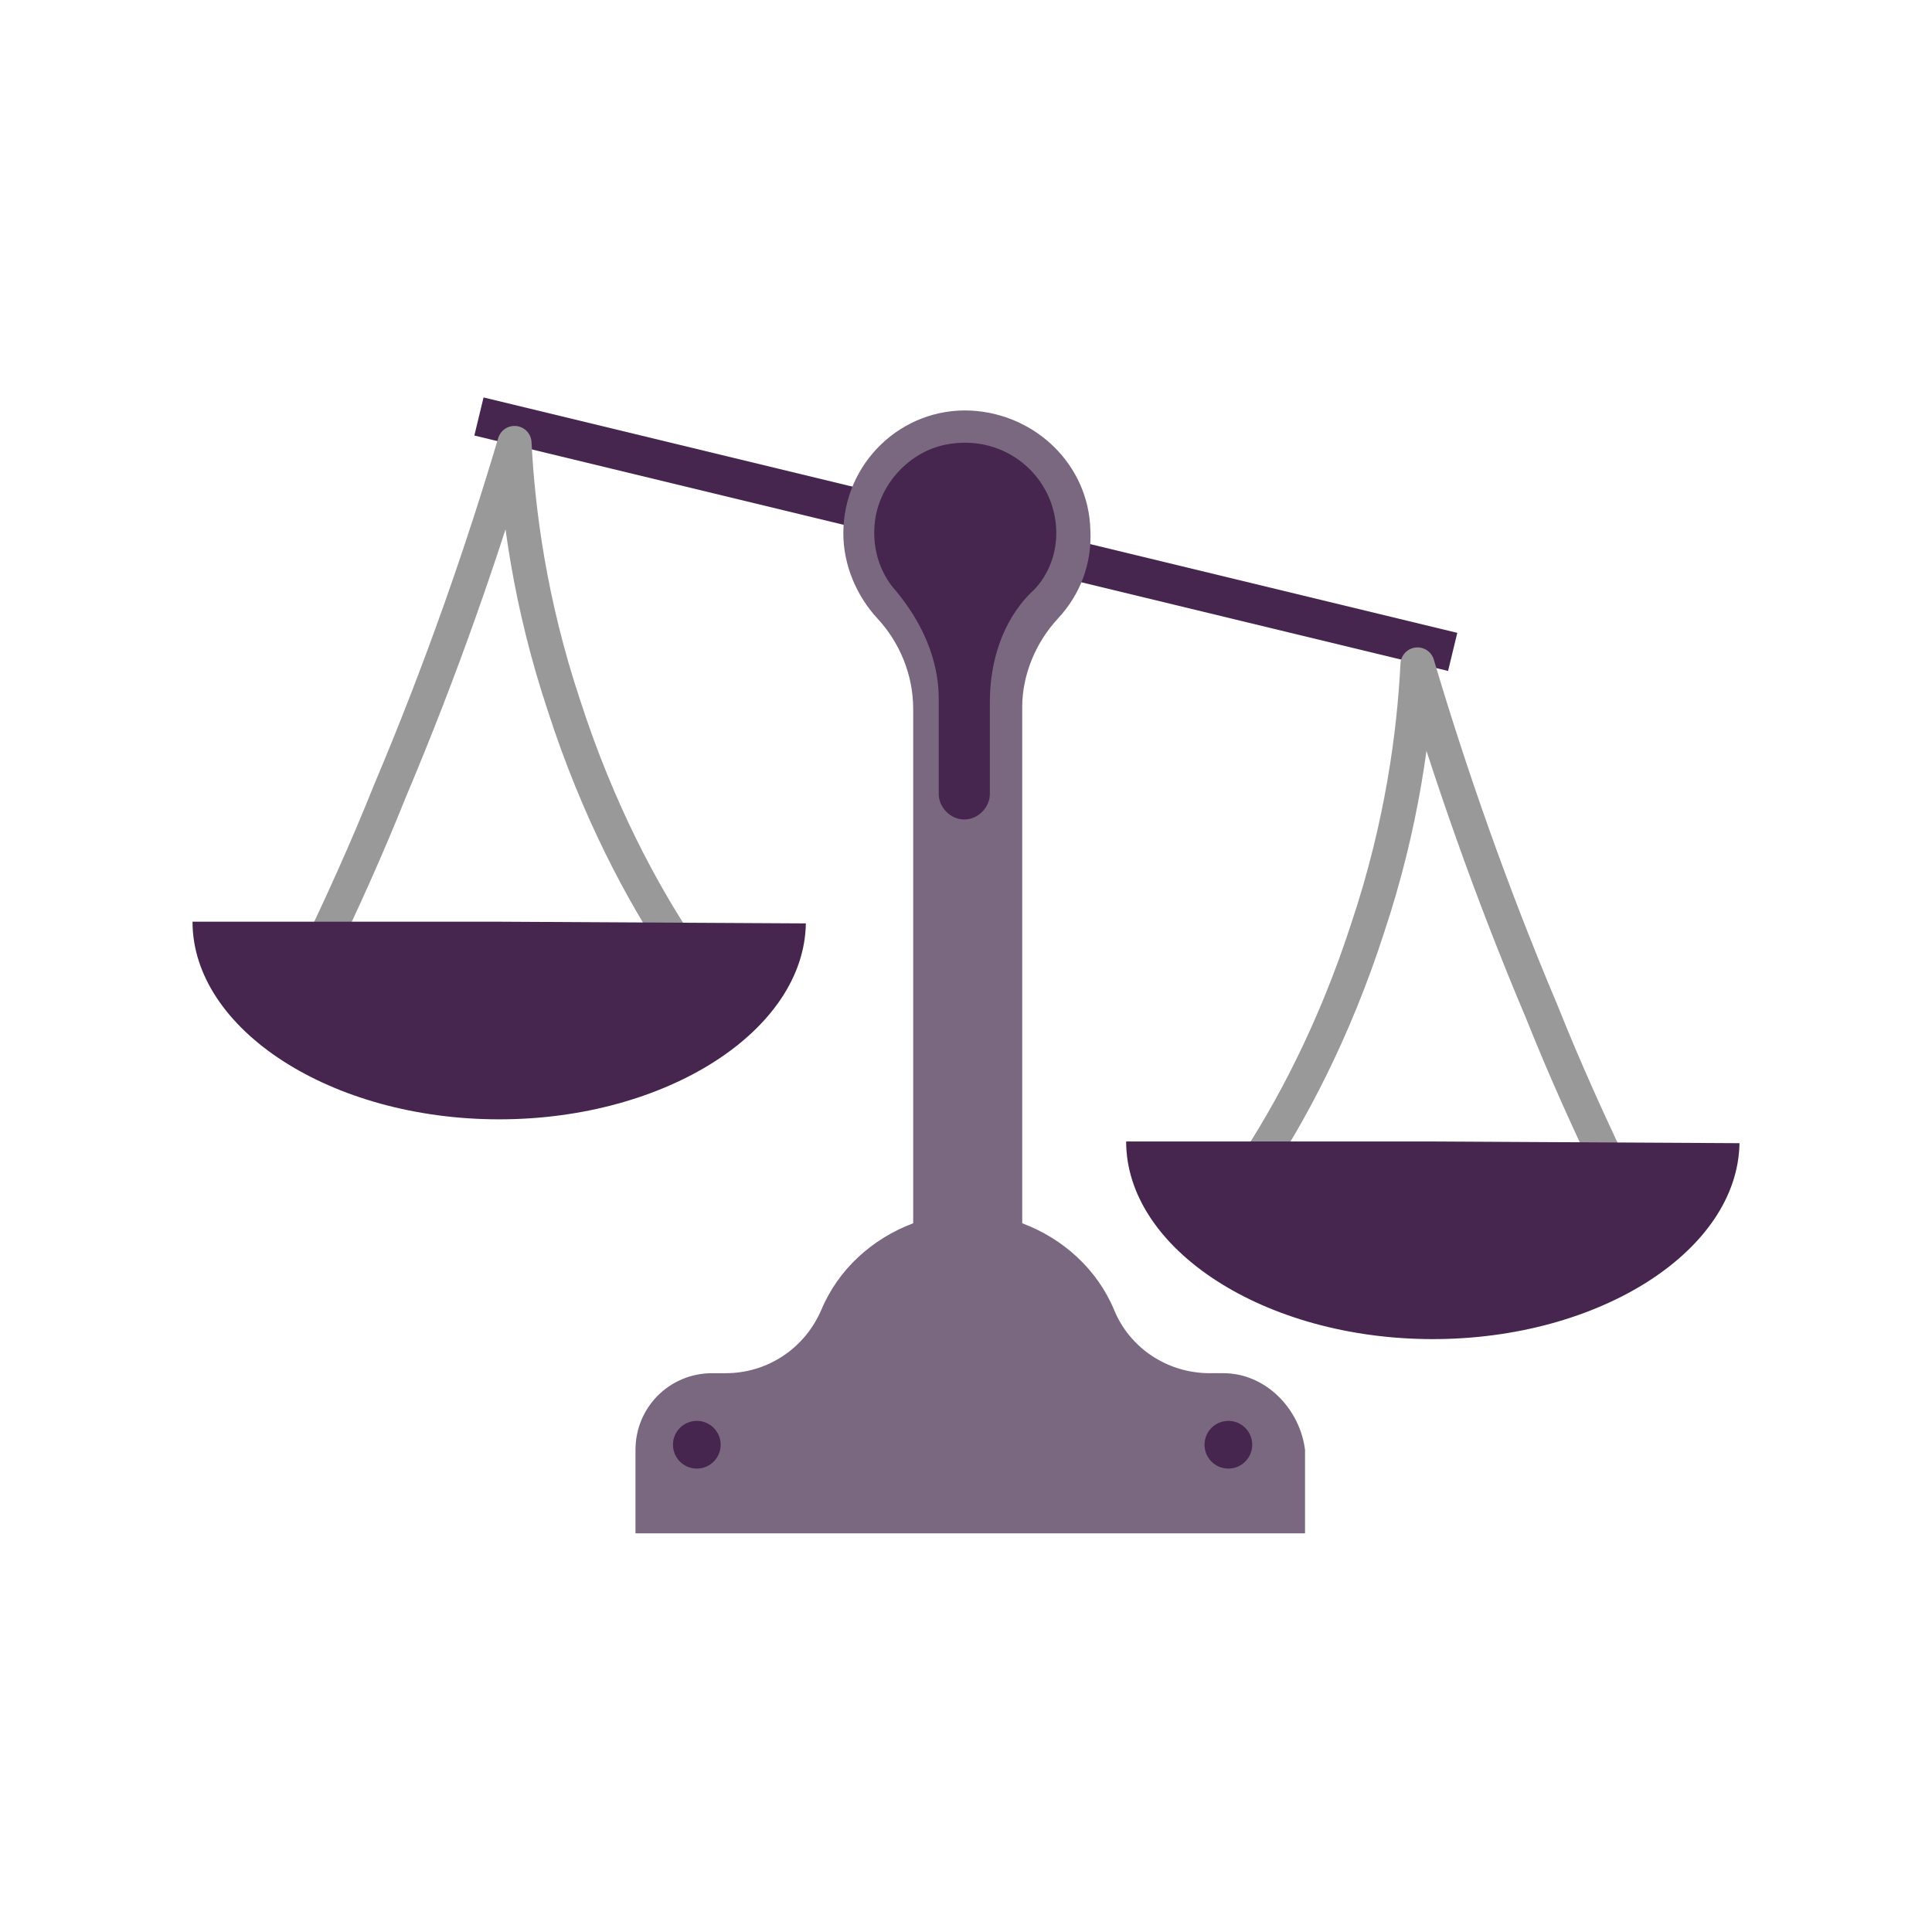
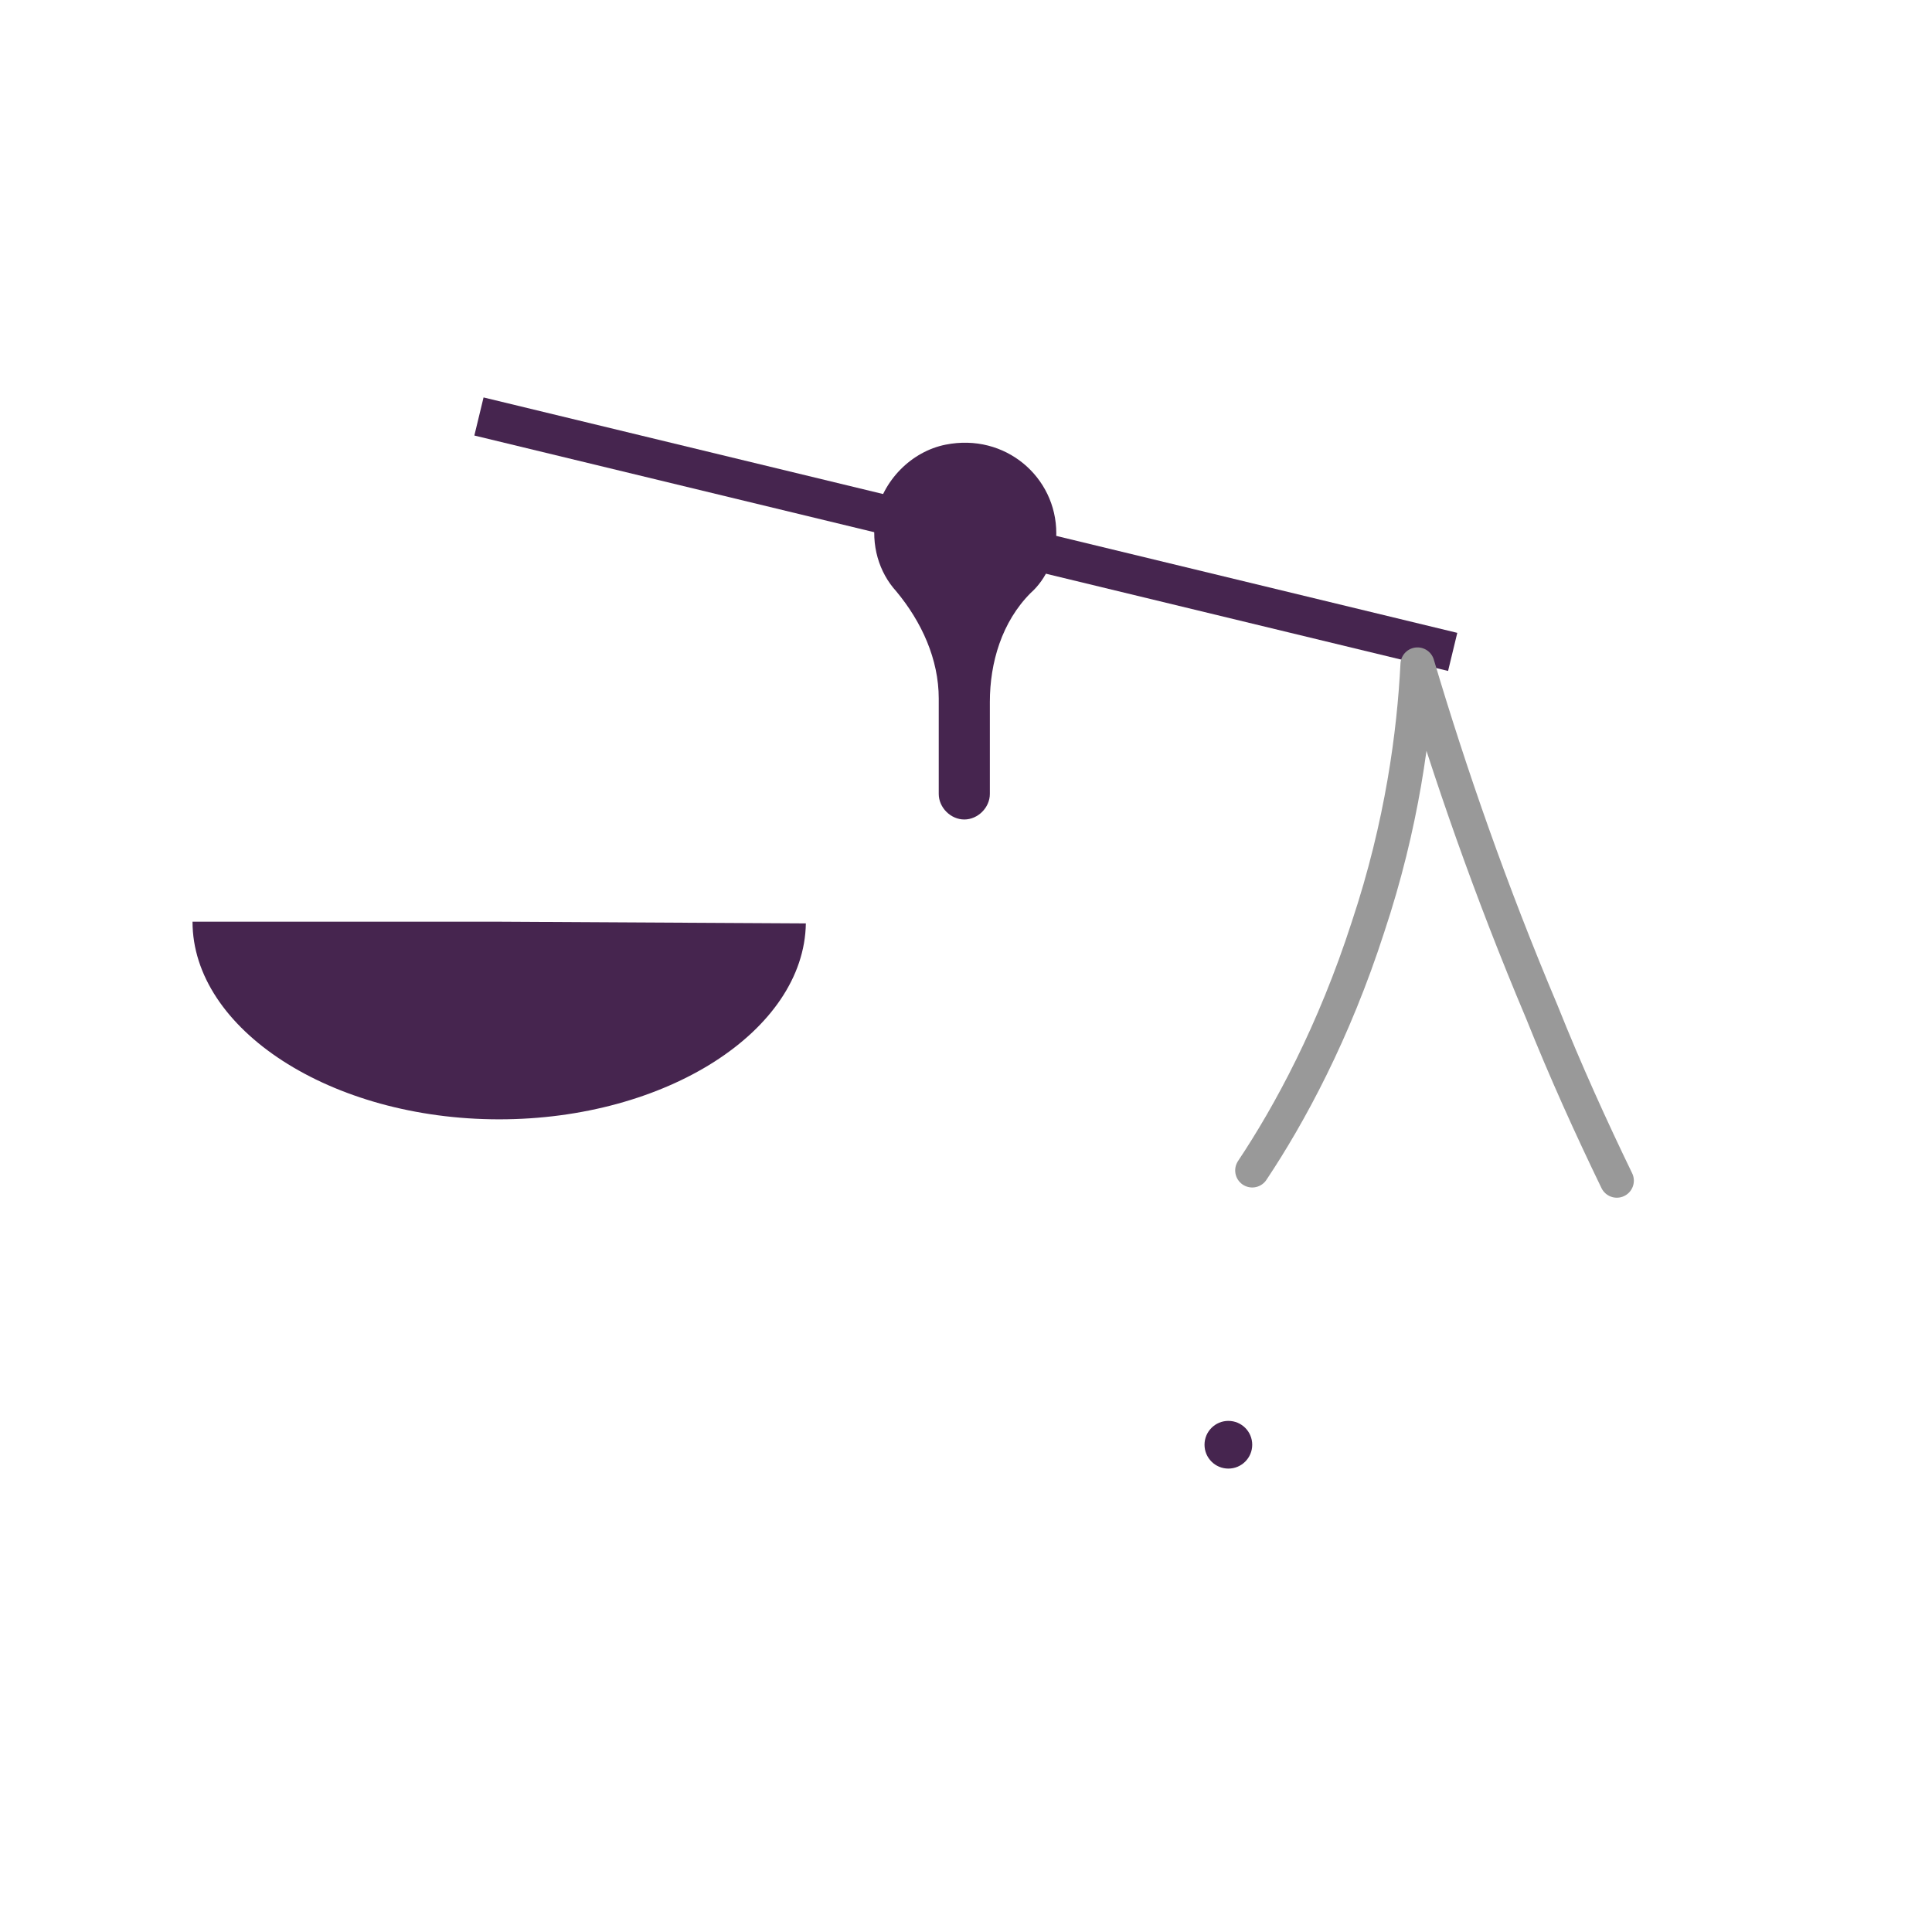
<svg xmlns="http://www.w3.org/2000/svg" version="1.1" id="Laag_1" x="0px" y="0px" viewBox="0 0 113.4 113.4" style="enable-background:new 0 0 113.4 113.4;" xml:space="preserve">
  <style type="text/css">
	.st0{fill:#46254F;}
	.st1{fill:none;stroke:#46254F;stroke-width:3;stroke-miterlimit:10;}
	.st2{fill:#FFFFFF;stroke:#46254F;stroke-width:3;stroke-miterlimit:10;}
	.st3{fill:none;stroke:#46254F;stroke-miterlimit:10;}
	.st4{fill:#34203D;}
	.st5{fill:#2C1C35;}
	.st6{fill:#2D1C35;}
	.st7{fill:#C6724C;}
	.st8{clip-path:url(#SVGID_00000164501249805461230780000018134687760273962417_);}
	.st9{fill:#AF5332;}
	.st10{fill:none;}
	.st11{fill:#51C185;}
	.st12{fill:#E5D2C7;}
	.st13{clip-path:url(#SVGID_00000145765193115266317660000015253727543954362813_);}
	.st14{fill:#F2E5DE;}
	.st15{fill:#3A2445;}
	.st16{clip-path:url(#SVGID_00000105425247807126988360000015507241316733408409_);}
	.st17{fill:#4CE593;}
	.st18{fill:#665270;}
	.st19{clip-path:url(#SVGID_00000114055642077520078840000001231548208623151772_);}
	.st20{clip-path:url(#SVGID_00000183237839222660266600000000297320362403941261_);}
	.st21{fill:#0295FF;}
	.st22{clip-path:url(#SVGID_00000127041541114212833140000000211887646965476499_);}
	.st23{fill:#F2F2F2;}
	.st24{fill:#C3BBC6;}
	.st25{clip-path:url(#SVGID_00000020393947229451577790000003857906875374495664_);}
	.st26{fill:#543D5E;}
	.st27{clip-path:url(#SVGID_00000179611682656853662150000010169759102628440254_);}
	.st28{clip-path:url(#SVGID_00000077293047595984558740000005260407740096192948_);}
	.st29{clip-path:url(#SVGID_00000040562499155146168330000008578944940836828038_);}
	.st30{fill:#C7724C;}
	.st31{clip-path:url(#SVGID_00000010308734178865317530000017519855537353383054_);}
	.st32{fill:#4B4668;}
	.st33{clip-path:url(#SVGID_00000053517636565051802000000001185949850979092876_);}
	.st34{fill:#999999;}
	.st35{fill:#C2BAC5;}
	.st36{fill:#F6F6F6;}
	.st37{fill:#45254E;}
	.st38{fill:#F1F1F1;}
	.st39{fill:#C6C6C6;}
	.st40{fill:#A6A0A9;}
	.st41{fill:#371C3D;}
	.st42{fill:#7A6880;}
	.st43{fill:#9D9D9C;}
	.st44{fill:#969099;}
	.st45{fill:#FFFFFF;}
	.st46{fill:none;stroke:#999999;stroke-width:3;stroke-miterlimit:10;}
	.st47{fill:#FFFFFF;stroke:#999999;stroke-width:3;stroke-miterlimit:10;}
	.st48{fill:#E6E6E6;}
	.st49{clip-path:url(#SVGID_00000073704900464642081540000007916988416656049807_);fill:#999999;}
	.st50{clip-path:url(#SVGID_00000039816143875368194130000002239491069641757592_);fill:#999999;}
	.st51{clip-path:url(#SVGID_00000026123270332528839890000000838322948896029867_);fill:#999999;}
	.st52{clip-path:url(#SVGID_00000005980593973235083820000011296933170417379716_);fill:#999999;}
	.st53{clip-path:url(#SVGID_00000098187222247675772540000002778717285093485440_);fill:#999999;}
	.st54{clip-path:url(#SVGID_00000158727318058668376530000010398846135652033454_);fill:#999999;}
	.st55{clip-path:url(#SVGID_00000130624774332369117140000011771355335578407576_);fill:#999999;}
	.st56{clip-path:url(#SVGID_00000129885846564591123010000016769814833129138828_);fill:#999999;}
	.st57{clip-path:url(#SVGID_00000038374315276699384200000009092744151419114943_);fill:#999999;}
	.st58{clip-path:url(#SVGID_00000021105439679823574280000016883015119398194314_);fill:#999999;}
	.st59{clip-path:url(#SVGID_00000088123820777571624240000015963351099160200103_);fill:#999999;}
	.st60{clip-path:url(#SVGID_00000079472061529917839060000007052276379863440798_);fill:#999999;}
	.st61{fill:#7A7A7A;}
	.st62{fill:#6A5B6F;}
	.st63{fill:none;stroke:#999999;stroke-miterlimit:10;}
	.st64{fill:none;stroke:#46254F;stroke-width:3;stroke-linecap:round;stroke-miterlimit:10;}
	.st65{fill:none;stroke:#999999;stroke-width:3;stroke-linecap:round;stroke-miterlimit:10;}
	.st66{fill:#FFFFFF;stroke:#E6E6E6;stroke-miterlimit:10;}
	.st67{fill:none;stroke:#999999;stroke-width:2;stroke-linecap:round;stroke-linejoin:round;stroke-miterlimit:10;}
	.st68{fill:none;stroke:#999999;stroke-width:2;stroke-linecap:round;stroke-miterlimit:10;}
	.st69{fill:none;stroke:#46254F;stroke-width:2;stroke-linecap:round;stroke-linejoin:round;stroke-miterlimit:10;}
	.st70{fill:none;stroke:#46254F;stroke-width:2;stroke-linecap:round;stroke-miterlimit:10;}
	.st71{fill:#E6E6E6;stroke:#999999;stroke-miterlimit:10;}
	.st72{fill:#E6E6E6;stroke:#46254F;stroke-miterlimit:10;}
	.st73{fill:#999999;stroke:#E6E6E6;stroke-miterlimit:10;}
	.st74{fill:#46254F;stroke:#E6E6E6;stroke-miterlimit:10;}
	.st75{clip-path:url(#SVGID_00000049909026591292795090000010977159838383220927_);fill:#E6E6E6;}
	.st76{clip-path:url(#SVGID_00000000198814441175424840000014467423997908556953_);fill:#E6E6E6;}
	.st77{clip-path:url(#SVGID_00000150813948120713914290000006284365374323776935_);fill:#E6E6E6;}
	.st78{clip-path:url(#SVGID_00000075865788243765656060000018130611749508362401_);fill:#E6E6E6;}
	.st79{clip-path:url(#SVGID_00000170263284412174819960000008849783046861631875_);fill:#E6E6E6;}
	.st80{clip-path:url(#SVGID_00000138562594091431464330000007437022099051924867_);fill:#E6E6E6;}
	.st81{clip-path:url(#SVGID_00000066505340486882348310000011623445286421156483_);fill:#E6E6E6;}
	.st82{clip-path:url(#SVGID_00000019677862958136657150000010897741381192918175_);fill:#E6E6E6;}
	.st83{clip-path:url(#SVGID_00000019673134797926904040000016785085988159087285_);fill:#E6E6E6;}
	.st84{clip-path:url(#SVGID_00000098929051114489438500000012784686532818721194_);fill:#E6E6E6;}
	.st85{clip-path:url(#SVGID_00000146484396610287950080000013363493662970922642_);fill:#999999;}
	.st86{clip-path:url(#SVGID_00000094610269684667523430000001278134267676642179_);fill:#999999;}
	.st87{fill:none;stroke:#999999;stroke-width:4;stroke-miterlimit:10;}
	.st88{fill:none;stroke:#46254F;stroke-width:4;stroke-miterlimit:10;}
	.st89{opacity:0.68;fill:#46254F;}
	.st90{clip-path:url(#SVGID_00000137823502714566435040000004335452524164358302_);}
	.st91{clip-path:url(#SVGID_00000176746373890156772310000010265292640433005741_);}
	.st92{clip-path:url(#SVGID_00000062870424612006921480000014277482674213895061_);}
	.st93{clip-path:url(#SVGID_00000039132893820163466510000007877314646240320701_);}
	.st94{clip-path:url(#SVGID_00000133513081672742203900000011984060909424652928_);}
	.st95{clip-path:url(#SVGID_00000021835184264653022750000013601231764754891420_);}
	.st96{fill:none;stroke:#FFFFFF;stroke-width:0.8;stroke-miterlimit:10;}
	.st97{clip-path:url(#SVGID_00000028282623063086066150000007325974064103028631_);}
	.st98{clip-path:url(#SVGID_00000106129566870399737600000007829553738087017392_);}
	.st99{clip-path:url(#SVGID_00000143614858902340736640000018225396189774146979_);fill:#999999;}
	.st100{clip-path:url(#SVGID_00000101794247043226782030000018005586350382838176_);fill:#46254F;}
	.st101{clip-path:url(#SVGID_00000062887774100922429590000007971770661991542666_);fill:#999999;}
	.st102{fill:none;stroke:#E6E6E6;stroke-miterlimit:10;}
	.st103{clip-path:url(#SVGID_00000141425521114545283370000013131119953923042215_);fill:#46254F;}
	.st104{clip-path:url(#SVGID_00000008844549526811495570000013337332310437131914_);fill:#999999;}
	.st105{clip-path:url(#SVGID_00000132801856236599460860000014157096748823782841_);fill:#999999;}
	.st106{clip-path:url(#SVGID_00000158000694286278628660000009649932135914044547_);fill:#46254F;}
	.st107{clip-path:url(#SVGID_00000056409873411897082450000012364188659746909314_);fill:#46254F;}
	.st108{clip-path:url(#SVGID_00000168837309226444810670000005603865340874804137_);fill:#46254F;}
	.st109{clip-path:url(#SVGID_00000018232681739689760320000005222996550645919933_);fill:#999999;}
	.st110{clip-path:url(#SVGID_00000053545642020889392790000010379055708074787476_);fill:#999999;}
	.st111{clip-path:url(#SVGID_00000157995573329887510130000004194497050714900102_);fill:#46254F;}
	.st112{clip-path:url(#SVGID_00000018220223550096468740000001546573125484857012_);fill:#46254F;}
	.st113{clip-path:url(#SVGID_00000079479267905578053800000010792940430535999366_);fill:#999999;}
	.st114{clip-path:url(#SVGID_00000027597720450236709850000011041245666013124489_);fill:#999999;}
	.st115{clip-path:url(#SVGID_00000052813737539203272460000007380231732321728156_);fill:#46254F;}
	.st116{clip-path:url(#SVGID_00000040533783035953085650000000064201064648914076_);fill:#7A6880;}
	.st117{clip-path:url(#SVGID_00000097501091284376387910000004964064151834682018_);fill:#46254F;}
	.st118{clip-path:url(#SVGID_00000088122195604521101300000012343664407106730625_);fill:#999999;}
	.st119{clip-path:url(#SVGID_00000164512021102872055120000004945030038462884526_);fill:#7A6880;}
	.st120{clip-path:url(#SVGID_00000088128963805830478630000013732844619200666502_);fill:#371C3D;}
	.st121{clip-path:url(#SVGID_00000139980344825340452450000005345700343037697931_);fill:#46254F;}
	.st122{fill:#7A6880;stroke:#46254F;stroke-miterlimit:10;}
	.st123{fill:#FAA90E;stroke:#46254F;stroke-miterlimit:10;}
	.st124{fill:#51C185;stroke:#46254F;stroke-miterlimit:10;}
	.st125{fill:#0295FF;stroke:#46254F;stroke-miterlimit:10;}
	.st126{fill:#D0C9D3;}
	.st127{fill:#6E5E74;}
	.st128{fill:#FF0357;}
	.st129{fill:#C41E4D;}
	.st130{fill:#897E8F;}
	.st131{clip-path:url(#SVGID_00000052822336294057729350000002166328278066013843_);fill:#999999;}
	.st132{clip-path:url(#SVGID_00000063591205376724698560000011406523589192697244_);fill:#8CC63F;}
	.st133{clip-path:url(#SVGID_00000023979725027086851540000010951286897167363235_);fill:#0071BC;}
	.st134{clip-path:url(#SVGID_00000150782896735721920890000015268012040091070381_);fill:#FBB03B;}
	.st135{opacity:0.34;fill:#F1F1F1;}
	.st136{fill:none;stroke:#7A6880;stroke-width:8;stroke-miterlimit:10;}
	.st137{fill:#E5D9EB;}
	.st138{fill:#FFFFFF;stroke:#46254F;stroke-miterlimit:10;}
	.st139{fill:#FFFFFF;stroke:#999999;stroke-miterlimit:10;}
	.st140{clip-path:url(#SVGID_00000061439585744587786290000003862448973813489572_);}
	.st141{clip-path:url(#SVGID_00000020361115963887288940000008782619438606383036_);}
	.st142{clip-path:url(#SVGID_00000103242576740055804050000002209309162107560864_);}
	.st143{clip-path:url(#SVGID_00000093161628756644895930000012262237801479981700_);}
	.st144{clip-path:url(#SVGID_00000119810352162467348610000001114875199475697062_);}
	.st145{clip-path:url(#SVGID_00000183946897223223186330000002590667473439405727_);}
	.st146{fill:none;stroke:#46254F;stroke-width:1.4;stroke-miterlimit:10;}
	.st147{fill:none;stroke:#999999;stroke-width:1.4;stroke-miterlimit:10;}
	.st148{fill:#FAA90E;}
	.st149{clip-path:url(#SVGID_00000029026076743846479670000007503091687550756004_);}
	.st150{clip-path:url(#SVGID_00000127013495510568034760000014193270879299079339_);}
	.st151{clip-path:url(#SVGID_00000026121566915468801470000007336284613700104841_);}
	.st152{clip-path:url(#SVGID_00000017515993901183091340000014628043265871215757_);}
	.st153{clip-path:url(#SVGID_00000060017529984496121380000006225769912158762915_);}
	.st154{clip-path:url(#SVGID_00000070836191332790232460000015143796588339092381_);}
	.st155{clip-path:url(#SVGID_00000151527529777366485410000018339896505759318703_);}
	.st156{clip-path:url(#SVGID_00000129195358573238633290000003474887053261923213_);}
	.st157{clip-path:url(#SVGID_00000110462368510605648650000012514298164637669300_);}
	.st158{clip-path:url(#SVGID_00000037692930980134937770000008315422221305221765_);}
	.st159{clip-path:url(#SVGID_00000003078542489415491780000000311594545020517762_);}
	.st160{clip-path:url(#SVGID_00000073699739376829340540000016050511621559796410_);}
	.st161{clip-path:url(#SVGID_00000058584504563323653090000002102572462701308058_);}
	.st162{clip-path:url(#SVGID_00000019671520726586854890000011869744027837875585_);}
	.st163{clip-path:url(#SVGID_00000134213772205741133220000012194826001332482460_);}
	.st164{clip-path:url(#SVGID_00000109743480338006459470000006128008101569527983_);}
	.st165{clip-path:url(#SVGID_00000163042375794939613690000017890195253152391073_);}
	.st166{clip-path:url(#SVGID_00000088830765408400506050000013268020627639094719_);}
	.st167{clip-path:url(#SVGID_00000168803984735426199040000008886727044311964085_);}
	.st168{clip-path:url(#SVGID_00000167378597932783738690000001047468806667962256_);}
	.st169{clip-path:url(#SVGID_00000150799722307208573670000015348172847148194716_);}
	.st170{clip-path:url(#SVGID_00000103982945118717886760000005487141321661414559_);}
	.st171{clip-path:url(#SVGID_00000152244455937614177670000005958792151413415067_);}
	.st172{clip-path:url(#SVGID_00000005243314208600258650000002830717129684446622_);}
	.st173{clip-path:url(#SVGID_00000127725869626008705070000009554514952374455457_);}
	.st174{clip-path:url(#SVGID_00000075134176322348584310000009502694493833639340_);}
	.st175{clip-path:url(#SVGID_00000030462251669546734660000011538513689440146612_);}
	.st176{clip-path:url(#SVGID_00000048480497635597965290000011024127683634948027_);}
	.st177{clip-path:url(#SVGID_00000041286043778768970750000005857743866777545091_);}
	.st178{clip-path:url(#SVGID_00000178199724398897544600000010125578503625013941_);}
	.st179{clip-path:url(#SVGID_00000057115620055636739420000014157063121810114974_);}
	.st180{clip-path:url(#SVGID_00000128455797111650799340000016103719354844988310_);}
	.st181{clip-path:url(#SVGID_00000047035851776277443820000000965701186483622561_);}
	.st182{clip-path:url(#SVGID_00000116223765382120816030000008199326121450873750_);}
	.st183{clip-path:url(#SVGID_00000150063762484327378820000010334264332825023131_);}
	.st184{clip-path:url(#SVGID_00000001662667729663942350000015363941045665500553_);}
	.st185{clip-path:url(#SVGID_00000111184324979652876460000008455377662646764696_);}
	.st186{clip-path:url(#SVGID_00000027571790863308791770000011986929317750412445_);}
	.st187{clip-path:url(#SVGID_00000005959876057052271870000011047412867112733061_);}
	.st188{clip-path:url(#SVGID_00000004523730858190878340000016506569827683960255_);}
	.st189{clip-path:url(#SVGID_00000139256873201687051940000005270888037749471633_);}
	.st190{clip-path:url(#SVGID_00000147217403616478455660000001235581639511807395_);}
	.st191{clip-path:url(#SVGID_00000141455222662430149410000011143300840909333409_);}
	.st192{clip-path:url(#SVGID_00000120527608515124598660000008974798311244533644_);}
	.st193{clip-path:url(#SVGID_00000115484163030015574670000000399112247348899245_);}
	.st194{clip-path:url(#SVGID_00000130633244569398474280000001257074224083824536_);}
	.st195{clip-path:url(#SVGID_00000160888954805850267840000006722853811823575965_);}
	.st196{clip-path:url(#SVGID_00000099656718139673573940000003366878374514971815_);}
	.st197{clip-path:url(#SVGID_00000120550204739052722600000006214553426157646264_);}
	.st198{clip-path:url(#SVGID_00000096766411473637993800000003222074283806118276_);}
	.st199{clip-path:url(#SVGID_00000029768032347776201970000009515722081973842324_);}
	.st200{clip-path:url(#SVGID_00000168839333065244183450000015386889832371981454_);}
	.st201{clip-path:url(#SVGID_00000099631247535534355550000014409158577179649420_);}
	.st202{clip-path:url(#SVGID_00000155110107383360840620000008208792031390974859_);}
	.st203{clip-path:url(#SVGID_00000052080518567361505420000004478203126943448199_);}
	.st204{clip-path:url(#SVGID_00000092448580859482009030000015771512930027237808_);}
	.st205{clip-path:url(#SVGID_00000124154872749428926450000007693016752274423188_);}
	.st206{clip-path:url(#SVGID_00000034777515782668736290000001603775151811879569_);}
	.st207{clip-path:url(#SVGID_00000126313718512118584240000014967938632011049119_);}
	.st208{clip-path:url(#SVGID_00000015331813524619238240000004896899034029061784_);}
	.st209{fill:none;stroke:#371C3D;stroke-width:3;stroke-miterlimit:10;}
	.st210{clip-path:url(#SVGID_00000100350312203374823220000003483073747057229983_);}
	.st211{clip-path:url(#SVGID_00000026862210314611107160000005264495845662978695_);}
	.st212{clip-path:url(#SVGID_00000011011701153146073770000000557104433618464957_);}
	.st213{clip-path:url(#SVGID_00000105421811699281677900000010853262465956616583_);}
	.st214{clip-path:url(#SVGID_00000018954569558886052340000010029204656435074990_);}
	.st215{clip-path:url(#SVGID_00000163039369424212026400000001793437526116504747_);}
	.st216{clip-path:url(#SVGID_00000097473628858833007840000006804309342766101415_);}
	.st217{clip-path:url(#SVGID_00000047769518002595742200000011446220205270238395_);}
	.st218{clip-path:url(#SVGID_00000134232048295739651220000011008557673011843999_);}
	.st219{clip-path:url(#SVGID_00000083061056228592342560000009521761585144202631_);}
	.st220{clip-path:url(#SVGID_00000177444737643300170000000014553704072811219605_);}
	.st221{clip-path:url(#SVGID_00000141457605210056775780000009254739728445060230_);}
	.st222{fill:none;stroke:#7A7A7A;stroke-width:3;stroke-miterlimit:10;}
	.st223{clip-path:url(#SVGID_00000107556516894500892220000001265297035950164623_);}
	.st224{clip-path:url(#SVGID_00000152246041893630547510000003112291448343494329_);}
	.st225{clip-path:url(#SVGID_00000166662745663169029120000000063496219989070510_);}
	.st226{clip-path:url(#SVGID_00000145051079441227092820000006666588613580752272_);}
	.st227{clip-path:url(#SVGID_00000182488106280776025010000004322015574983433881_);}
	.st228{clip-path:url(#SVGID_00000160183914416687847820000008860460952028023181_);}
	.st229{clip-path:url(#SVGID_00000183239899064794654110000002165206559497770394_);}
	.st230{clip-path:url(#SVGID_00000152251731228632183500000014487398586304762283_);}
	.st231{clip-path:url(#SVGID_00000112614721545003306560000017212039404157306781_);}
	.st232{clip-path:url(#SVGID_00000007394965151253157750000011539311546369132940_);}
	.st233{clip-path:url(#SVGID_00000140014615700237424200000018278354325493450643_);}
	.st234{clip-path:url(#SVGID_00000153698583887342091130000012993689180231332995_);}
	.st235{clip-path:url(#SVGID_00000012444001698113586120000001024240419309586871_);}
	.st236{clip-path:url(#SVGID_00000129892199667432482610000012735958809600831890_);}
	.st237{clip-path:url(#SVGID_00000149372413213205087850000006115193653944514193_);}
	.st238{clip-path:url(#SVGID_00000155833516564477739310000006638894642111741630_);}
	.st239{clip-path:url(#SVGID_00000135676379759639276330000004780840830419583636_);}
	.st240{clip-path:url(#SVGID_00000135657621772505737820000003818860792958247345_);}
	.st241{clip-path:url(#SVGID_00000178178738487954170140000010401394464305839245_);}
	.st242{clip-path:url(#SVGID_00000123432701003269026510000006901926287083348401_);}
	.st243{clip-path:url(#SVGID_00000042013194613649821860000017558071786344642225_);}
	.st244{clip-path:url(#SVGID_00000158724786972748755010000007629268189844186808_);}
	.st245{clip-path:url(#SVGID_00000181791261581634464300000006760088445449555615_);}
	.st246{clip-path:url(#SVGID_00000086670133181147726900000002123157690045411724_);}
	.st247{clip-path:url(#SVGID_00000093891872760899567150000006723538805638332052_);}
	.st248{clip-path:url(#SVGID_00000159427767202974549020000008107256422132090789_);}
	.st249{clip-path:url(#SVGID_00000010269850728066455280000011431201600019703452_);}
	.st250{clip-path:url(#SVGID_00000104707303429574097060000000530033033555484835_);fill:#51C185;}
	.st251{clip-path:url(#SVGID_00000067227427709990154660000001168092090932072073_);}
	.st252{clip-path:url(#SVGID_00000183951549375075774420000007645261766084204455_);}
	.st253{clip-path:url(#SVGID_00000078749268942243943360000013691660696313202068_);}
	.st254{clip-path:url(#SVGID_00000072963441443564946420000004353233195956574399_);}
	.st255{clip-path:url(#SVGID_00000157999214409431339050000017973434598097445288_);}
	.st256{clip-path:url(#SVGID_00000044161918203181455140000017864856328976741266_);}
	.st257{clip-path:url(#SVGID_00000101800744524072486920000011350463587791556501_);}
	.st258{clip-path:url(#SVGID_00000152960573354148044590000004685144095410370185_);}
	.st259{clip-path:url(#SVGID_00000130635408652838466130000009105902233734114457_);}
	.st260{clip-path:url(#SVGID_00000059990593637966178520000003678185037906071212_);}
	.st261{clip-path:url(#SVGID_00000160162376283678718300000005641419954216280240_);}
	.st262{clip-path:url(#SVGID_00000073697295345409423590000008197174911873010104_);}
	.st263{fill:#E6007E;}
	.st264{fill:#A75D43;}
	.st265{fill:url(#man_1_Orginal_1-4_00000001665355483401093760000007157137461575660713_);}
	.st266{fill:#8A7E91;}
	.st267{clip-path:url(#SVGID_00000057118463006391458470000000201440966654804410_);}
	.st268{clip-path:url(#SVGID_00000074427933656674711130000003744729087302391687_);}
	.st269{fill:#9D90A3;}
	.st270{clip-path:url(#SVGID_00000142861253073061351800000001924828356527266734_);}
	.st271{clip-path:url(#SVGID_00000081605605531833000590000004742892648939882396_);}
	.st272{clip-path:url(#SVGID_00000150804037441177415620000005909354374596441009_);}
	.st273{clip-path:url(#SVGID_00000021116277842326470250000008789806154556402063_);}
	.st274{clip-path:url(#SVGID_00000163753726033822953690000010570003638157778056_);}
	.st275{clip-path:url(#SVGID_00000001644974530965076350000004782535196370755463_);}
	.st276{clip-path:url(#SVGID_00000167381502116418221040000013728509360404123028_);}
	.st277{clip-path:url(#SVGID_00000022535785849880710100000010698333274332663172_);}
	.st278{clip-path:url(#SVGID_00000163060526099732261030000016424785440041715627_);}
	.st279{clip-path:url(#SVGID_00000034793306622426775830000011391284452967639681_);}
	.st280{clip-path:url(#SVGID_00000128481685659067063020000001632618930514937513_);}
	.st281{clip-path:url(#SVGID_00000123414568218174164230000004822658155655030929_);}
	.st282{clip-path:url(#SVGID_00000096772653883255399080000005647665565756947876_);}
	.st283{clip-path:url(#SVGID_00000142163063249374641220000010056265618635337384_);}
	.st284{clip-path:url(#SVGID_00000045610554448209890420000000496802618772502182_);}
	.st285{clip-path:url(#SVGID_00000076576828542976392050000005047550947674543782_);}
	.st286{clip-path:url(#SVGID_00000134251597917032791360000009769065945219515320_);}
	.st287{clip-path:url(#SVGID_00000151527912593810946700000005642159559087006904_);}
	.st288{clip-path:url(#SVGID_00000168808498097200345270000012010375381751891354_);}
	.st289{clip-path:url(#SVGID_00000122692889810120492190000004049175327073447063_);}
	.st290{clip-path:url(#SVGID_00000083059990402263690340000011024184545030649259_);}
	.st291{clip-path:url(#SVGID_00000175300236507554410600000001474237322269336210_);}
	.st292{clip-path:url(#SVGID_00000091713748358109704190000002705419332634505145_);}
	.st293{clip-path:url(#SVGID_00000103257860252047596960000001991533977034102684_);}
	.st294{clip-path:url(#SVGID_00000009550460344653084980000012109771295306692526_);}
	.st295{clip-path:url(#SVGID_00000006683344537832114620000000116239233716706976_);}
	.st296{clip-path:url(#SVGID_00000062904448556643854760000013639325950235494053_);}
	.st297{clip-path:url(#SVGID_00000149357973345462150070000003369635555629312646_);}
	.st298{clip-path:url(#SVGID_00000102535284689962249520000007291811913327769008_);}
	.st299{clip-path:url(#SVGID_00000002381589724722289140000006298981141596001666_);}
	.st300{clip-path:url(#SVGID_00000143594023622877901430000012717646984579382975_);}
	.st301{clip-path:url(#SVGID_00000029740139945278055830000005680627314915530651_);}
	.st302{clip-path:url(#SVGID_00000057860468963941700280000005753330112448851620_);}
	.st303{clip-path:url(#SVGID_00000093173428689717354670000002567142369161790628_);}
	.st304{clip-path:url(#SVGID_00000044883277103907550470000006511470843358790845_);}
	.st305{clip-path:url(#SVGID_00000082329852570634421580000008411225268780979074_);}
	.st306{clip-path:url(#SVGID_00000052079935316817288910000012468418029913036194_);}
	.st307{clip-path:url(#SVGID_00000021109297231659092080000007461107792851396485_);}
	.st308{clip-path:url(#SVGID_00000020385389066421378070000005849857331683149739_);}
	.st309{clip-path:url(#SVGID_00000171720598415020282630000003506535285524459399_);}
	.st310{clip-path:url(#SVGID_00000121975976797863100730000003593389124480331938_);}
	.st311{clip-path:url(#SVGID_00000023261888344273045260000016272167457820962736_);}
	.st312{clip-path:url(#SVGID_00000025429410407834486540000014804845500868571577_);}
	.st313{clip-path:url(#SVGID_00000134238568192535568070000009425001743310351246_);}
	.st314{clip-path:url(#SVGID_00000160188840649194949260000007129976052399621560_);}
	.st315{clip-path:url(#SVGID_00000056418196473041727350000008244102843150622605_);}
	.st316{clip-path:url(#SVGID_00000061461837953623398610000005957532788790582692_);}
	.st317{clip-path:url(#SVGID_00000054249612290535306500000000963719478430526885_);}
	.st318{clip-path:url(#SVGID_00000034786136156755211370000010377758492168681890_);}
	.st319{clip-path:url(#SVGID_00000104701533565518676510000018148354663153415837_);}
	.st320{clip-path:url(#SVGID_00000015335393967997511400000015684103958341560740_);}
	.st321{clip-path:url(#SVGID_00000076575311111356834870000003503936049771414946_);}
	.st322{clip-path:url(#SVGID_00000153694520070583382340000014803404963856182974_);}
	.st323{clip-path:url(#SVGID_00000029037373906575279690000015876047461764302732_);}
	.st324{clip-path:url(#SVGID_00000183215188819896606870000009417705153257526462_);}
	.st325{clip-path:url(#SVGID_00000083070064600008076370000011309022215335098044_);}
	.st326{clip-path:url(#SVGID_00000067938679168279114850000011367697860298784140_);}
	.st327{clip-path:url(#SVGID_00000106860519104639334180000011102457307001324200_);}
	.st328{clip-path:url(#SVGID_00000107577458220318564070000012857972533978327706_);}
	.st329{clip-path:url(#SVGID_00000039842196550685783080000012406389662395244433_);}
	.st330{clip-path:url(#SVGID_00000063602302108047187200000012273552766196915111_);}
	.st331{clip-path:url(#SVGID_00000120528380171685996750000012349323204459608495_);}
	.st332{clip-path:url(#SVGID_00000021077599309061150800000009354199079104032924_);}
	.st333{clip-path:url(#SVGID_00000108996533805527407750000002065817343992915372_);}
	.st334{clip-path:url(#SVGID_00000004516335344157962580000018158988539241199801_);}
	.st335{clip-path:url(#SVGID_00000106867634579747022930000017863575636011629738_);}
	.st336{clip-path:url(#SVGID_00000069362282909393455720000009181724477082471559_);}
	.st337{clip-path:url(#SVGID_00000167396386665141959440000008893638908916311718_);}
	.st338{clip-path:url(#SVGID_00000078047278964744197120000016688249358847913090_);}
	.st339{clip-path:url(#SVGID_00000015329062967780352560000004331972779152693143_);}
	.st340{clip-path:url(#SVGID_00000039818083727557939980000005063025989727169667_);}
	.st341{clip-path:url(#SVGID_00000144316033781273447830000011784452678471594122_);}
	.st342{clip-path:url(#SVGID_00000068662204220413127010000003752726096792403074_);}
	.st343{clip-path:url(#SVGID_00000055696700562296861780000011998288842687170482_);}
	.st344{clip-path:url(#SVGID_00000101802493179768261440000018068965150924800184_);}
	.st345{clip-path:url(#SVGID_00000067933504578950463290000018030275659751892883_);}
	.st346{clip-path:url(#SVGID_00000132785138341865421400000011639339314671991428_);}
	.st347{clip-path:url(#SVGID_00000042014903924864873740000013001659260791566262_);}
	.st348{clip-path:url(#SVGID_00000060725744104463903880000000863413019437611167_);}
	.st349{clip-path:url(#SVGID_00000121241083531512921370000018438539336941071530_);}
	.st350{clip-path:url(#SVGID_00000014613032990800450230000007521989355236461211_);}
	.st351{clip-path:url(#SVGID_00000147937539908651962190000016895601998593302186_);}
	.st352{clip-path:url(#SVGID_00000139985300168702809500000004880484902522287498_);}
	.st353{fill:#2D2E83;stroke:#FFFFFF;stroke-width:2;stroke-linecap:round;stroke-linejoin:round;stroke-miterlimit:10;}
	.st354{clip-path:url(#SVGID_00000068666893363592750620000012169514561825398673_);}
	.st355{clip-path:url(#SVGID_00000042696088479197604630000003756746128464647815_);}
	.st356{clip-path:url(#SVGID_00000167356360349478652300000005023123353518908571_);}
	.st357{clip-path:url(#SVGID_00000085937548982919627890000008481584964787614852_);}
	.st358{clip-path:url(#SVGID_00000103975335037920372530000013455354338174259376_);}
	.st359{clip-path:url(#SVGID_00000124140705111477050600000007678780433933158044_);}
	.st360{clip-path:url(#SVGID_00000112598200003237604660000005403556203120054194_);}
	.st361{clip-path:url(#SVGID_00000063616792624352191240000006881863173032153255_);}
	.st362{clip-path:url(#SVGID_00000024719848588690167700000001574821078145431211_);}
	.st363{clip-path:url(#SVGID_00000022536757089737898010000012067679296145942419_);}
	.st364{clip-path:url(#SVGID_00000061454753618421284600000012904661767624771235_);}
	.st365{clip-path:url(#SVGID_00000007389176096798253120000010110254833913562797_);}
	.st366{clip-path:url(#SVGID_00000100340365159214217050000015838010693806784187_);}
	.st367{clip-path:url(#SVGID_00000143606922059071405670000011773979703787514508_);}
	.st368{clip-path:url(#SVGID_00000176734938229934641330000013154538744436306061_);}
	.st369{clip-path:url(#SVGID_00000149365428161012535800000015205970792674860717_);}
	.st370{clip-path:url(#SVGID_00000115503126644418200350000017193493242422480543_);}
	.st371{clip-path:url(#SVGID_00000019654996731485497790000006975546061322847632_);}
	.st372{clip-path:url(#SVGID_00000070817794214392190430000017894844440902291644_);}
	.st373{clip-path:url(#SVGID_00000129916110978732885020000013731980867670867344_);}
	.st374{clip-path:url(#SVGID_00000111878399940038770410000009786643387531759286_);}
	.st375{clip-path:url(#SVGID_00000127039992108518843100000010946092066056940179_);}
	.st376{clip-path:url(#SVGID_00000136378914813899136890000009251506005514325171_);}
	.st377{clip-path:url(#SVGID_00000127762162343737292200000008007474134425971630_);}
	.st378{clip-path:url(#SVGID_00000119822487790770802970000002199145781043761843_);}
	.st379{clip-path:url(#SVGID_00000141431810295489969220000015847781537657567910_);}
	.st380{clip-path:url(#SVGID_00000152964487757518216180000013564760958751697829_);}
	.st381{clip-path:url(#SVGID_00000031177089892256877990000013283835849584566420_);}
	.st382{clip-path:url(#SVGID_00000108307811123984049540000000679595563100106172_);}
	.st383{clip-path:url(#SVGID_00000005256565111697991010000001989638704225587628_);}
	.st384{clip-path:url(#SVGID_00000064342487769963579940000013142641356003018937_);}
	.st385{clip-path:url(#SVGID_00000168118447130856581010000012687928236650623135_);}
	.st386{clip-path:url(#SVGID_00000176001737385497623790000004179017771066681786_);}
	.st387{clip-path:url(#SVGID_00000173870750852722404300000017744599127037451155_);}
	.st388{clip-path:url(#SVGID_00000166643218077688519430000011959750922045373361_);}
	.st389{clip-path:url(#SVGID_00000031183035550905513950000003368567073373595061_);}
	.st390{clip-path:url(#SVGID_00000005240041404803600990000002400599060712173458_);}
	.st391{clip-path:url(#SVGID_00000007426083302445825260000000376806696895958660_);}
	.st392{clip-path:url(#SVGID_00000114786607083152107570000012282149046726777241_);}
	.st393{clip-path:url(#SVGID_00000085938105254415475160000015657494497258504087_);}
	.st394{fill:none;stroke:#999999;stroke-linecap:round;stroke-linejoin:round;stroke-miterlimit:10;}
	.st395{clip-path:url(#SVGID_00000043418385868149539360000015458113785938658494_);}
	.st396{clip-path:url(#SVGID_00000095329668200088672180000015190312669953305748_);}
	.st397{clip-path:url(#SVGID_00000135686356703557825680000018132032751056841353_);}
	.st398{clip-path:url(#SVGID_00000057861399831920443610000017954880847935231907_);}
	.st399{clip-path:url(#SVGID_00000157299396639115852410000014392866737553946502_);}
	.st400{clip-path:url(#SVGID_00000093856300474866492390000009986722990515758509_);}
	.st401{clip-path:url(#SVGID_00000136413886848918333140000006221327858698334362_);}
	.st402{clip-path:url(#SVGID_00000006689388667070213260000000969601508878056872_);}
	.st403{clip-path:url(#SVGID_00000047025717562173290860000000982863996602870147_);}
	.st404{clip-path:url(#SVGID_00000044883132034899875860000003942531674952321927_);}
	.st405{clip-path:url(#SVGID_00000129912685523678003980000002001954226763132297_);}
	.st406{clip-path:url(#SVGID_00000181802470728169093790000006481876856855126462_);}
	.st407{clip-path:url(#SVGID_00000010997887184008381230000017183983523811435431_);}
	.st408{clip-path:url(#SVGID_00000057836371589281492970000014287751457193975448_);}
	.st409{clip-path:url(#SVGID_00000172417812137916543660000004379637947858402186_);}
	.st410{clip-path:url(#SVGID_00000166654620841112040330000003326232234340171451_);}
	.st411{clip-path:url(#SVGID_00000102521430211136828980000001320581449685258162_);}
	.st412{clip-path:url(#SVGID_00000161626831749892734940000006928255643794305455_);}
	.st413{clip-path:url(#SVGID_00000067230834730550627680000013468255315318241457_);fill:#999999;}
	.st414{clip-path:url(#SVGID_00000145764166077614480360000013902565057471315629_);fill:#999999;}
	.st415{clip-path:url(#SVGID_00000137109558205149520850000008291040184106476439_);fill:#999999;}
	.st416{clip-path:url(#SVGID_00000111154993922363968110000015215528773178071433_);fill:#999999;}
	.st417{clip-path:url(#SVGID_00000038413560024874308580000004351625126540115601_);fill:#999999;}
	.st418{clip-path:url(#SVGID_00000030451955359128661920000002587679950199864499_);fill:#999999;}
	.st419{clip-path:url(#SVGID_00000087375475007233670140000006753134589235804320_);fill:#999999;}
	.st420{clip-path:url(#SVGID_00000023247357229566570230000002121406354417868942_);fill:#46254F;}
	.st421{clip-path:url(#SVGID_00000163042371955316067070000016396467353391235763_);fill:#46254F;}
	.st422{clip-path:url(#SVGID_00000145040751956537172430000006301368735069265843_);fill:#46254F;}
	.st423{clip-path:url(#SVGID_00000026884911346585675820000001556791119107242426_);fill:#46254F;}
	.st424{clip-path:url(#SVGID_00000119809183735210832520000001429063876185519038_);fill:#46254F;}
	.st425{clip-path:url(#SVGID_00000098938368297486685380000009919314136849706670_);fill:#46254F;}
	.st426{clip-path:url(#SVGID_00000176031864735254955480000002537195397656358063_);fill:#46254F;}
	.st427{fill:#FDFEFE;}
	.st428{fill:#69A6F6;}
	.st429{fill:#FEFEFE;}
	.st430{clip-path:url(#SVGID_00000090285834520605326540000017483511788744168627_);}
	.st431{clip-path:url(#SVGID_00000033347165283927139840000008272415382884930460_);}
	.st432{clip-path:url(#SVGID_00000002359067126760424750000001857770509409603259_);}
	.st433{clip-path:url(#SVGID_00000085229321273629347350000002878504486036571579_);fill:#999999;}
	.st434{fill:none;stroke:#46254F;stroke-linecap:round;stroke-miterlimit:10;}
	.st435{fill:none;stroke:#999999;stroke-linecap:round;stroke-miterlimit:10;}
	.st436{opacity:0.2;fill:#51C185;}
	.st437{opacity:0.2;fill:#FF0357;}
	.st438{fill:#FF0357;stroke:#46254F;stroke-miterlimit:10;}
	.st439{opacity:0.2;fill:#FAA90E;}
	.st440{opacity:0.2;fill:#999999;}
	.st441{fill:#999999;stroke:#46254F;stroke-miterlimit:10;}
	.st442{clip-path:url(#SVGID_00000155859495168542138370000001284416305692791446_);}
	.st443{clip-path:url(#SVGID_00000174561823380922038210000003846324766207553676_);}
</style>
  <g>
    <g>
      <rect x="27.3" y="30.2" transform="matrix(0.972 0.235 -0.235 0.972 8.944 -12.442)" class="st0" width="58.8" height="2.3" />
-       <path class="st67" d="M18.5,56.3c1.5-3.1,3-6.4,4.4-9.9c3-7.1,5.4-14,7.3-20.4c0.2,4,0.9,9.4,2.9,15.4c2,6.2,4.6,11,6.8,14.3" />
      <path class="st67" d="M94.9,69.3c-1.5-3.1-3-6.4-4.4-9.9c-3-7.1-5.4-14-7.3-20.4c-0.2,4-0.9,9.4-2.9,15.4c-2,6.2-4.6,11-6.8,14.3" />
-       <path class="st42" d="M71.8,80.6H71c-2.5,0-4.7-1.5-5.6-3.7c-1-2.4-3-4.2-5.4-5.1V41.5c0-1.9,0.8-3.8,2.1-5.2    c1.3-1.4,2-3.2,1.9-5.2c-0.1-3.8-3.2-6.8-7-7c-4.1-0.2-7.5,3.1-7.5,7.2c0,1.9,0.8,3.7,2,5c1.3,1.4,2.1,3.3,2.1,5.3v30.2    c-2.4,0.9-4.4,2.7-5.4,5.1c-1,2.3-3.2,3.7-5.6,3.7h-0.8c-2.5,0-4.5,2-4.5,4.5l0,4.9h39.3l0-4.9C76.3,82.7,74.3,80.6,71.8,80.6z" />
      <path class="st0" d="M29.3,54.1h-18c0,6.3,8.1,11.6,18,11.6c9.8,0,17.9-5.2,18-11.5L29.3,54.1z" />
-       <path class="st0" d="M84.1,67h-18c0,6.3,8.1,11.6,18,11.6c9.8,0,17.9-5.2,18-11.5L84.1,67z" />
    </g>
    <path class="st0" d="M62,31.3c0-3.3-3-5.9-6.5-5.2c-2,0.4-3.7,2.1-4.1,4.2c-0.3,1.7,0.2,3.3,1.2,4.4c1.5,1.8,2.5,4,2.5,6.3v5.6   c0,0.8,0.7,1.5,1.5,1.5l0,0c0.8,0,1.5-0.7,1.5-1.5l0-5.4c0-2.3,0.7-4.7,2.4-6.4C61.4,34,62,32.7,62,31.3z" />
-     <circle class="st0" cx="40.9" cy="84.8" r="1.4" />
    <circle class="st0" cx="72.1" cy="84.8" r="1.4" />
  </g>
</svg>